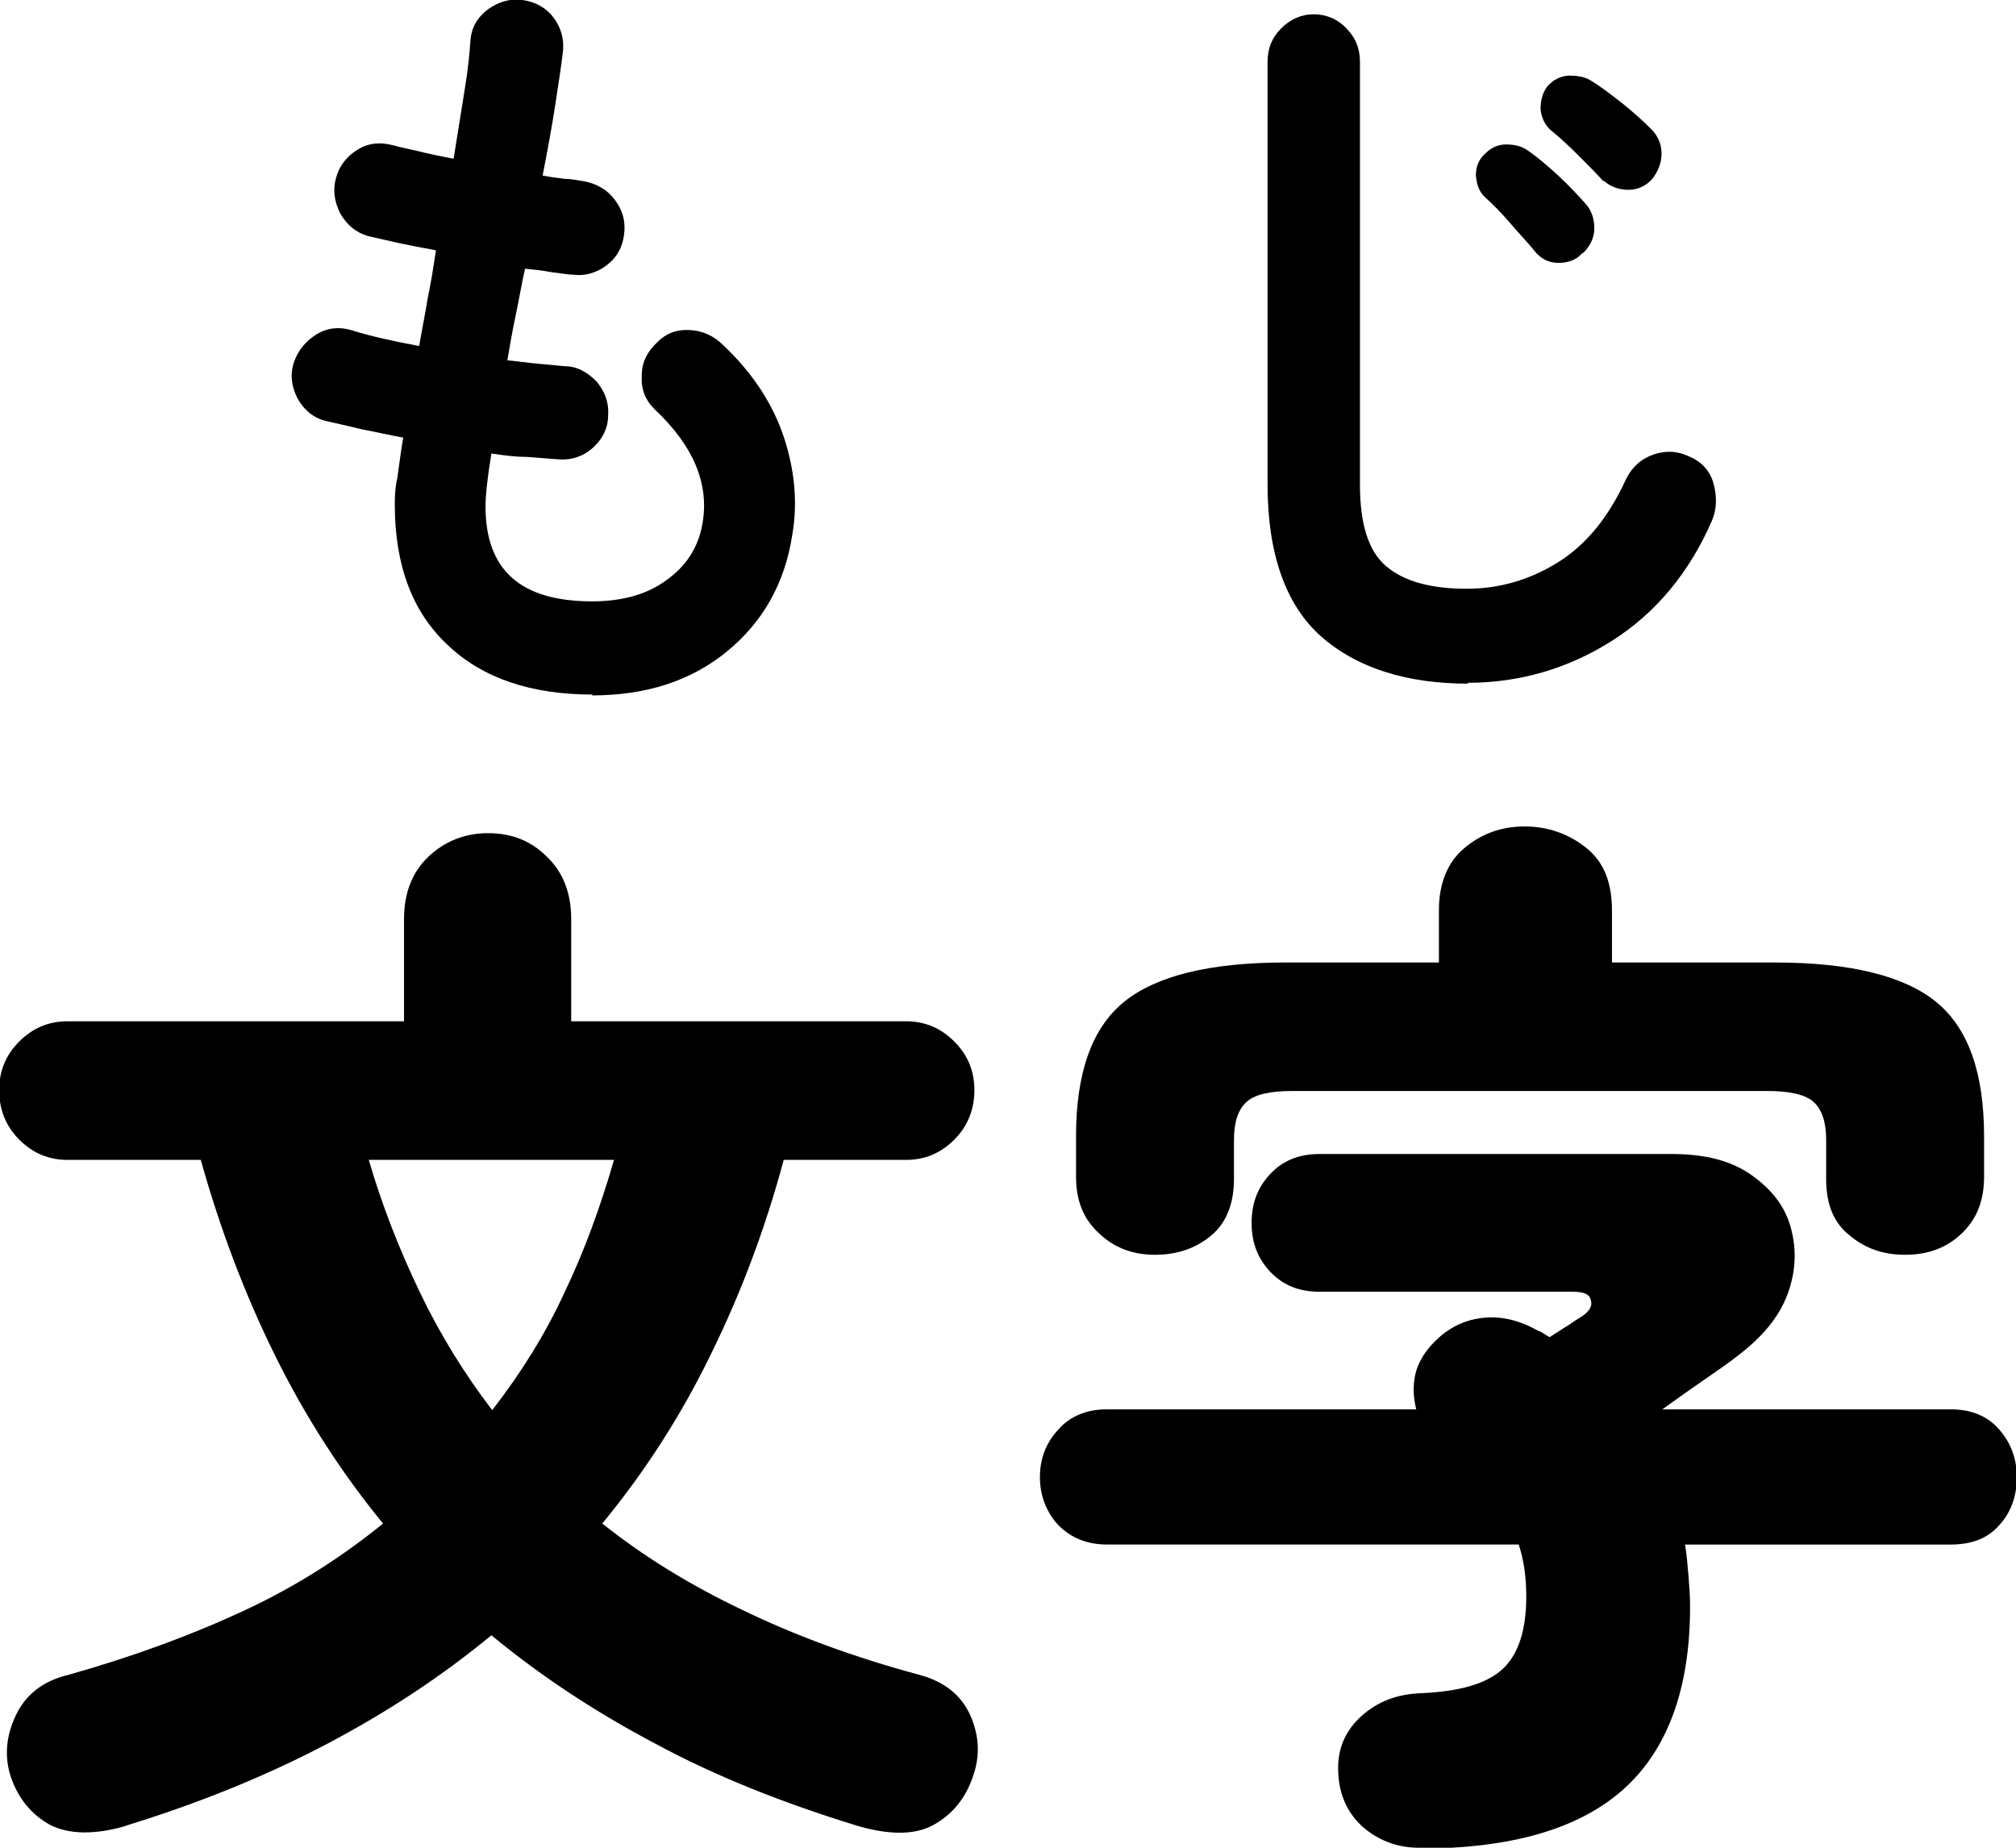
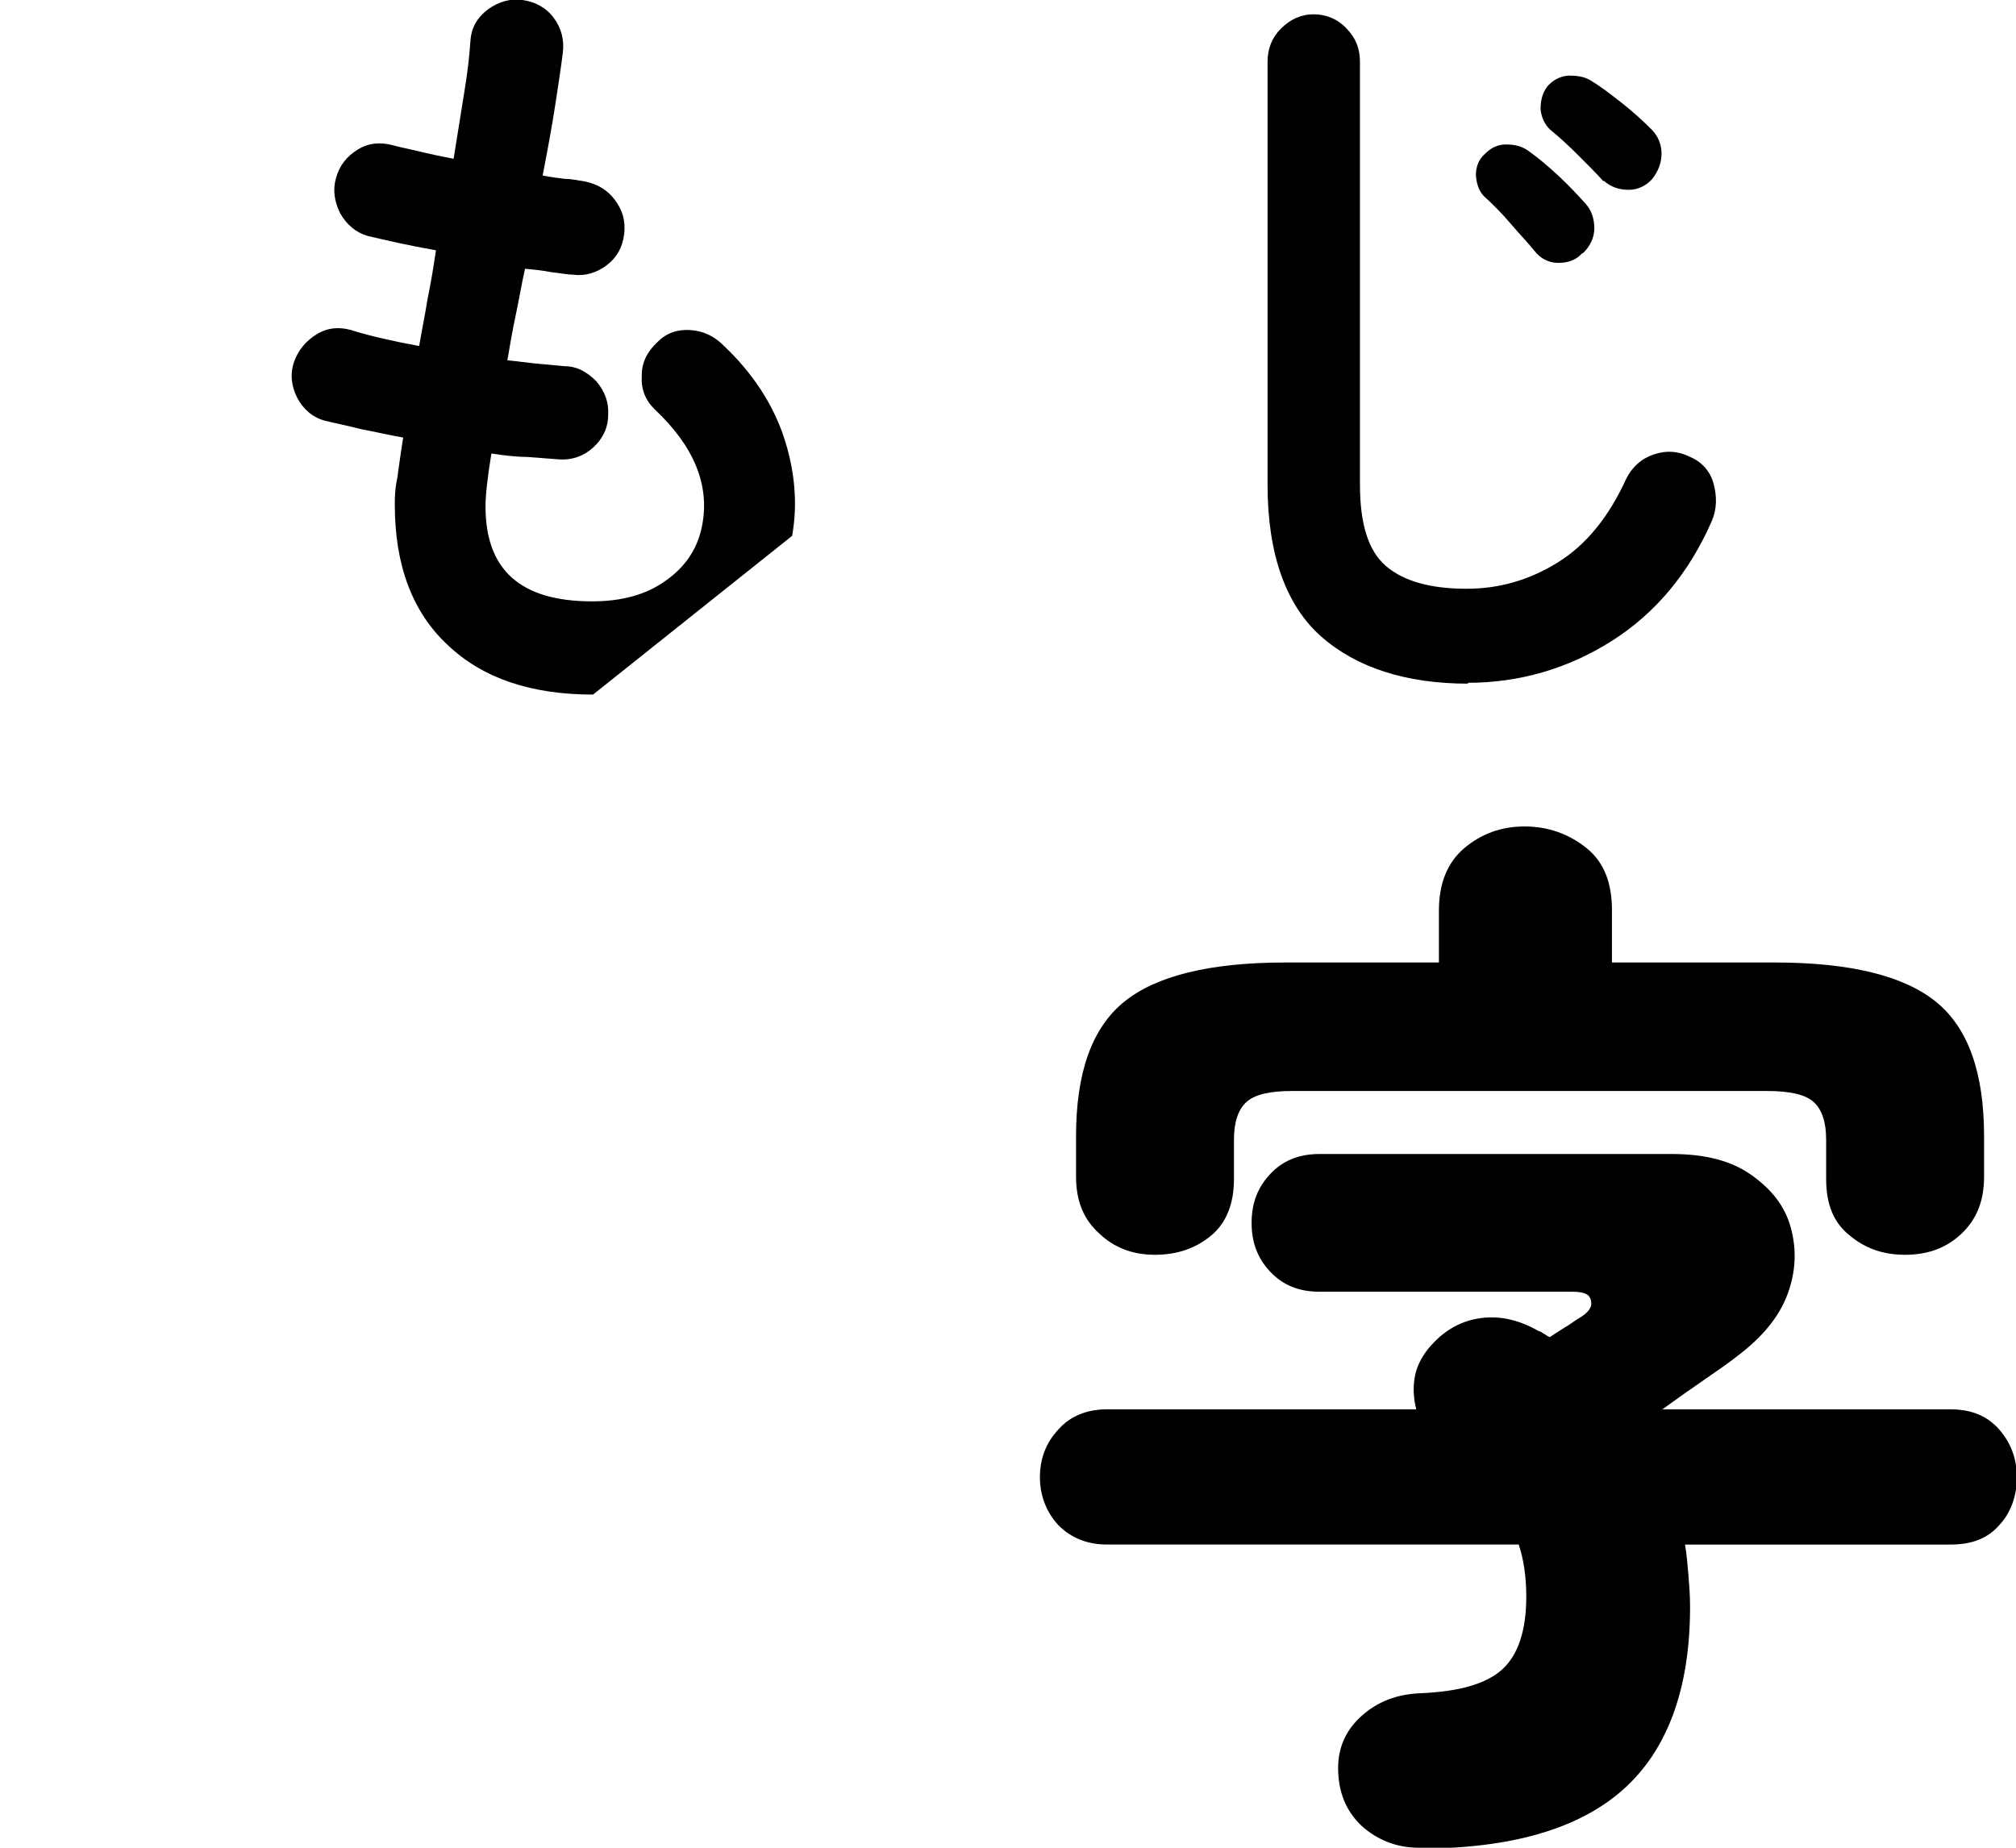
<svg xmlns="http://www.w3.org/2000/svg" id="_レイヤー_2" width="24" height="22" viewBox="0 0 24 22">
  <g id="_コンテンツ">
-     <path d="M1.5,21.74c-.38.11-.68.1-.9-.01-.22-.12-.38-.31-.47-.57-.08-.24-.06-.49.06-.74.12-.25.33-.41.63-.48.78-.22,1.48-.48,2.1-.77s1.16-.64,1.64-1.03c-.5-.61-.93-1.28-1.29-2.01-.36-.73-.65-1.5-.88-2.32H.8c-.22,0-.41-.08-.57-.24-.16-.16-.24-.36-.24-.59s.08-.42.24-.58.35-.24.57-.24h4.01v-1.22c0-.31.1-.56.29-.74.19-.18.43-.28.71-.28s.51.09.7.28c.19.18.29.43.29.74v1.22h3.99c.22,0,.41.08.57.24.16.16.24.35.24.58s-.08.43-.24.59c-.16.16-.35.24-.57.24h-1.46c-.22.82-.51,1.59-.87,2.32-.35.72-.78,1.39-1.29,2.01.49.39,1.04.73,1.67,1.03.62.3,1.32.56,2.1.77.3.08.5.24.61.48.11.25.12.49.03.74-.09.26-.25.45-.47.57-.22.12-.52.12-.9.01-.88-.27-1.69-.59-2.41-.98-.72-.38-1.37-.81-1.95-1.29-.58.48-1.23.91-1.95,1.29-.72.38-1.53.71-2.41.98ZM5.86,16.79c.34-.44.63-.9.86-1.4.24-.5.43-1.03.59-1.58h-2.92c.16.55.37,1.08.61,1.58.24.5.53.97.86,1.4Z" />
    <path d="M16.89,22c-.26,0-.49-.09-.68-.26-.19-.18-.28-.41-.28-.69,0-.24.09-.45.28-.62.19-.17.42-.26.71-.27.45-.02.77-.11.96-.28.19-.17.29-.46.29-.87,0-.23-.03-.44-.09-.62h-4.9c-.24,0-.43-.08-.58-.23-.14-.15-.22-.35-.22-.57s.07-.41.22-.57c.14-.16.34-.24.58-.24h3.68c-.03-.12-.04-.24-.02-.37.02-.13.08-.25.17-.36.16-.19.35-.31.58-.35.23-.04.47,0,.73.15.02,0,.04.02.06.03.02.01.04.03.07.04.08-.05.15-.1.22-.14.06-.04.1-.07.12-.08.12-.07.17-.14.15-.21-.01-.08-.08-.11-.22-.11h-3.01c-.25,0-.44-.08-.59-.24s-.22-.35-.22-.58.07-.42.22-.58.34-.24.59-.24h4.19c.4,0,.71.08.95.25s.4.37.47.63c.07.26.06.52-.04.79-.1.27-.3.51-.59.73-.1.08-.23.17-.39.28s-.33.23-.51.36h3.43c.25,0,.44.08.58.24.14.16.21.35.21.57s-.07.42-.21.57c-.14.16-.33.23-.58.23h-3.16c.02.12.03.24.04.36.01.12.02.25.02.38,0,.98-.27,1.71-.8,2.18-.53.47-1.34.7-2.42.7ZM13.75,14.94c-.26,0-.48-.08-.66-.25-.19-.17-.28-.39-.28-.68v-.48c0-.76.19-1.29.57-1.6.38-.31,1.02-.47,1.92-.47h1.83v-.62c0-.32.1-.57.3-.74s.44-.26.72-.26.53.09.74.26.3.42.3.74v.62h1.94c.9,0,1.54.16,1.92.47.38.31.57.84.57,1.6v.48c0,.29-.09.51-.27.68-.18.17-.4.25-.67.25s-.48-.08-.66-.23c-.19-.15-.28-.37-.28-.67v-.47c0-.21-.05-.36-.15-.45-.1-.09-.29-.13-.55-.13h-5.66c-.26,0-.44.04-.54.13-.1.09-.15.24-.15.45v.47c0,.29-.09.52-.27.67-.18.15-.4.23-.67.23Z" />
-     <path d="M7.06,8.27c-.73,0-1.31-.19-1.73-.59-.42-.39-.63-.95-.63-1.67,0-.08,0-.18.03-.32.02-.14.04-.3.07-.48-.17-.03-.34-.07-.5-.1-.16-.04-.3-.07-.43-.1-.15-.04-.26-.14-.33-.27-.07-.14-.09-.28-.04-.43.05-.14.14-.25.27-.33.13-.08.27-.09.41-.05.22.07.49.13.81.19.03-.18.07-.37.1-.56.04-.19.07-.38.1-.58-.17-.03-.32-.06-.46-.09s-.26-.06-.35-.08c-.14-.04-.25-.13-.33-.27-.07-.14-.09-.28-.05-.42.04-.15.13-.26.26-.34.13-.08.27-.09.42-.05.07.02.17.04.3.07.12.03.26.06.42.09.05-.3.09-.57.13-.81.04-.24.06-.44.07-.59.01-.16.08-.28.21-.38.13-.09.26-.13.41-.11.15.02.28.09.37.21s.13.26.11.42c-.02.16-.05.36-.09.62s-.09.53-.15.84c.1.02.19.03.27.04.08,0,.16.02.23.03.15.03.27.1.36.22.09.12.13.25.11.41-.02.16-.09.28-.21.37-.12.09-.26.13-.4.11-.07,0-.16-.02-.26-.03-.1-.02-.2-.03-.31-.04-.04.18-.07.36-.11.55s-.07.36-.1.54c.12.01.24.03.36.04.11.01.22.02.32.03.15,0,.27.07.38.18.1.12.15.25.14.4,0,.16-.07.29-.18.39-.11.1-.25.15-.4.14-.12-.01-.25-.02-.39-.03-.14,0-.28-.02-.42-.04-.05.3-.07.51-.07.63,0,.76.42,1.13,1.27,1.13.35,0,.65-.08.88-.25.24-.17.38-.39.43-.66.09-.48-.1-.94-.57-1.38-.11-.11-.16-.24-.15-.4,0-.16.07-.29.19-.4.11-.11.24-.15.39-.14s.28.07.39.18c.35.33.59.7.72,1.09s.17.79.1,1.18c-.09.57-.35,1.03-.78,1.38-.43.35-.96.52-1.61.52Z" />
+     <path d="M7.06,8.27c-.73,0-1.31-.19-1.73-.59-.42-.39-.63-.95-.63-1.67,0-.08,0-.18.03-.32.02-.14.04-.3.07-.48-.17-.03-.34-.07-.5-.1-.16-.04-.3-.07-.43-.1-.15-.04-.26-.14-.33-.27-.07-.14-.09-.28-.04-.43.05-.14.14-.25.27-.33.13-.08.27-.09.41-.05.22.07.49.13.81.19.03-.18.07-.37.1-.56.04-.19.07-.38.1-.58-.17-.03-.32-.06-.46-.09s-.26-.06-.35-.08c-.14-.04-.25-.13-.33-.27-.07-.14-.09-.28-.05-.42.04-.15.13-.26.26-.34.13-.08.27-.09.42-.05.07.02.17.04.3.07.12.03.26.06.42.09.05-.3.09-.57.13-.81.04-.24.06-.44.07-.59.01-.16.08-.28.21-.38.13-.09.26-.13.41-.11.15.02.28.09.37.21s.13.26.11.42c-.02.16-.05.36-.09.62s-.09.53-.15.84c.1.02.19.03.27.04.08,0,.16.02.23.03.15.03.27.1.36.22.09.12.13.25.11.41-.02.16-.09.28-.21.37-.12.09-.26.13-.4.11-.07,0-.16-.02-.26-.03-.1-.02-.2-.03-.31-.04-.04.18-.07.36-.11.55s-.07.36-.1.54c.12.01.24.03.36.04.11.01.22.02.32.03.15,0,.27.07.38.18.1.12.15.25.14.4,0,.16-.07.29-.18.39-.11.1-.25.15-.4.14-.12-.01-.25-.02-.39-.03-.14,0-.28-.02-.42-.04-.05.3-.07.51-.07.63,0,.76.42,1.13,1.27,1.13.35,0,.65-.08.88-.25.24-.17.38-.39.43-.66.09-.48-.1-.94-.57-1.38-.11-.11-.16-.24-.15-.4,0-.16.07-.29.19-.4.11-.11.24-.15.39-.14s.28.07.39.18c.35.33.59.7.72,1.09s.17.79.1,1.18Z" />
    <path d="M17.48,8.14c-.74,0-1.33-.19-1.75-.56-.42-.37-.64-.98-.64-1.81V.74c0-.16.05-.29.16-.4s.24-.17.39-.17.29.06.39.17c.11.11.16.24.16.4v5.03c0,.47.1.79.31.97.21.18.53.27.96.27.38,0,.74-.1,1.08-.31.34-.21.61-.54.82-1,.07-.14.18-.24.33-.29s.29-.04.43.03c.14.06.24.17.28.32s.04.3-.02.44c-.27.62-.67,1.1-1.19,1.43s-1.1.5-1.72.5ZM18.83,3.02c-.07.08-.17.11-.28.11-.11,0-.21-.05-.28-.14-.07-.09-.17-.19-.28-.32-.11-.13-.22-.24-.32-.33-.06-.06-.09-.14-.1-.25,0-.1.03-.19.11-.26.07-.07.15-.11.25-.11.1,0,.19.02.27.08.1.07.22.17.35.29s.24.24.33.34c.07.08.1.18.1.29,0,.11-.05.21-.13.29ZM19.09,2.16c-.08-.09-.18-.19-.3-.31-.12-.12-.23-.22-.34-.31-.06-.06-.1-.14-.11-.24,0-.1.02-.19.08-.27.07-.08.15-.12.25-.13.1,0,.19.01.27.06.1.06.22.15.36.26.14.11.26.22.36.32.08.08.12.18.12.29s-.04.21-.11.3c-.07.08-.17.13-.28.13s-.21-.03-.3-.11Z" />
  </g>
</svg>